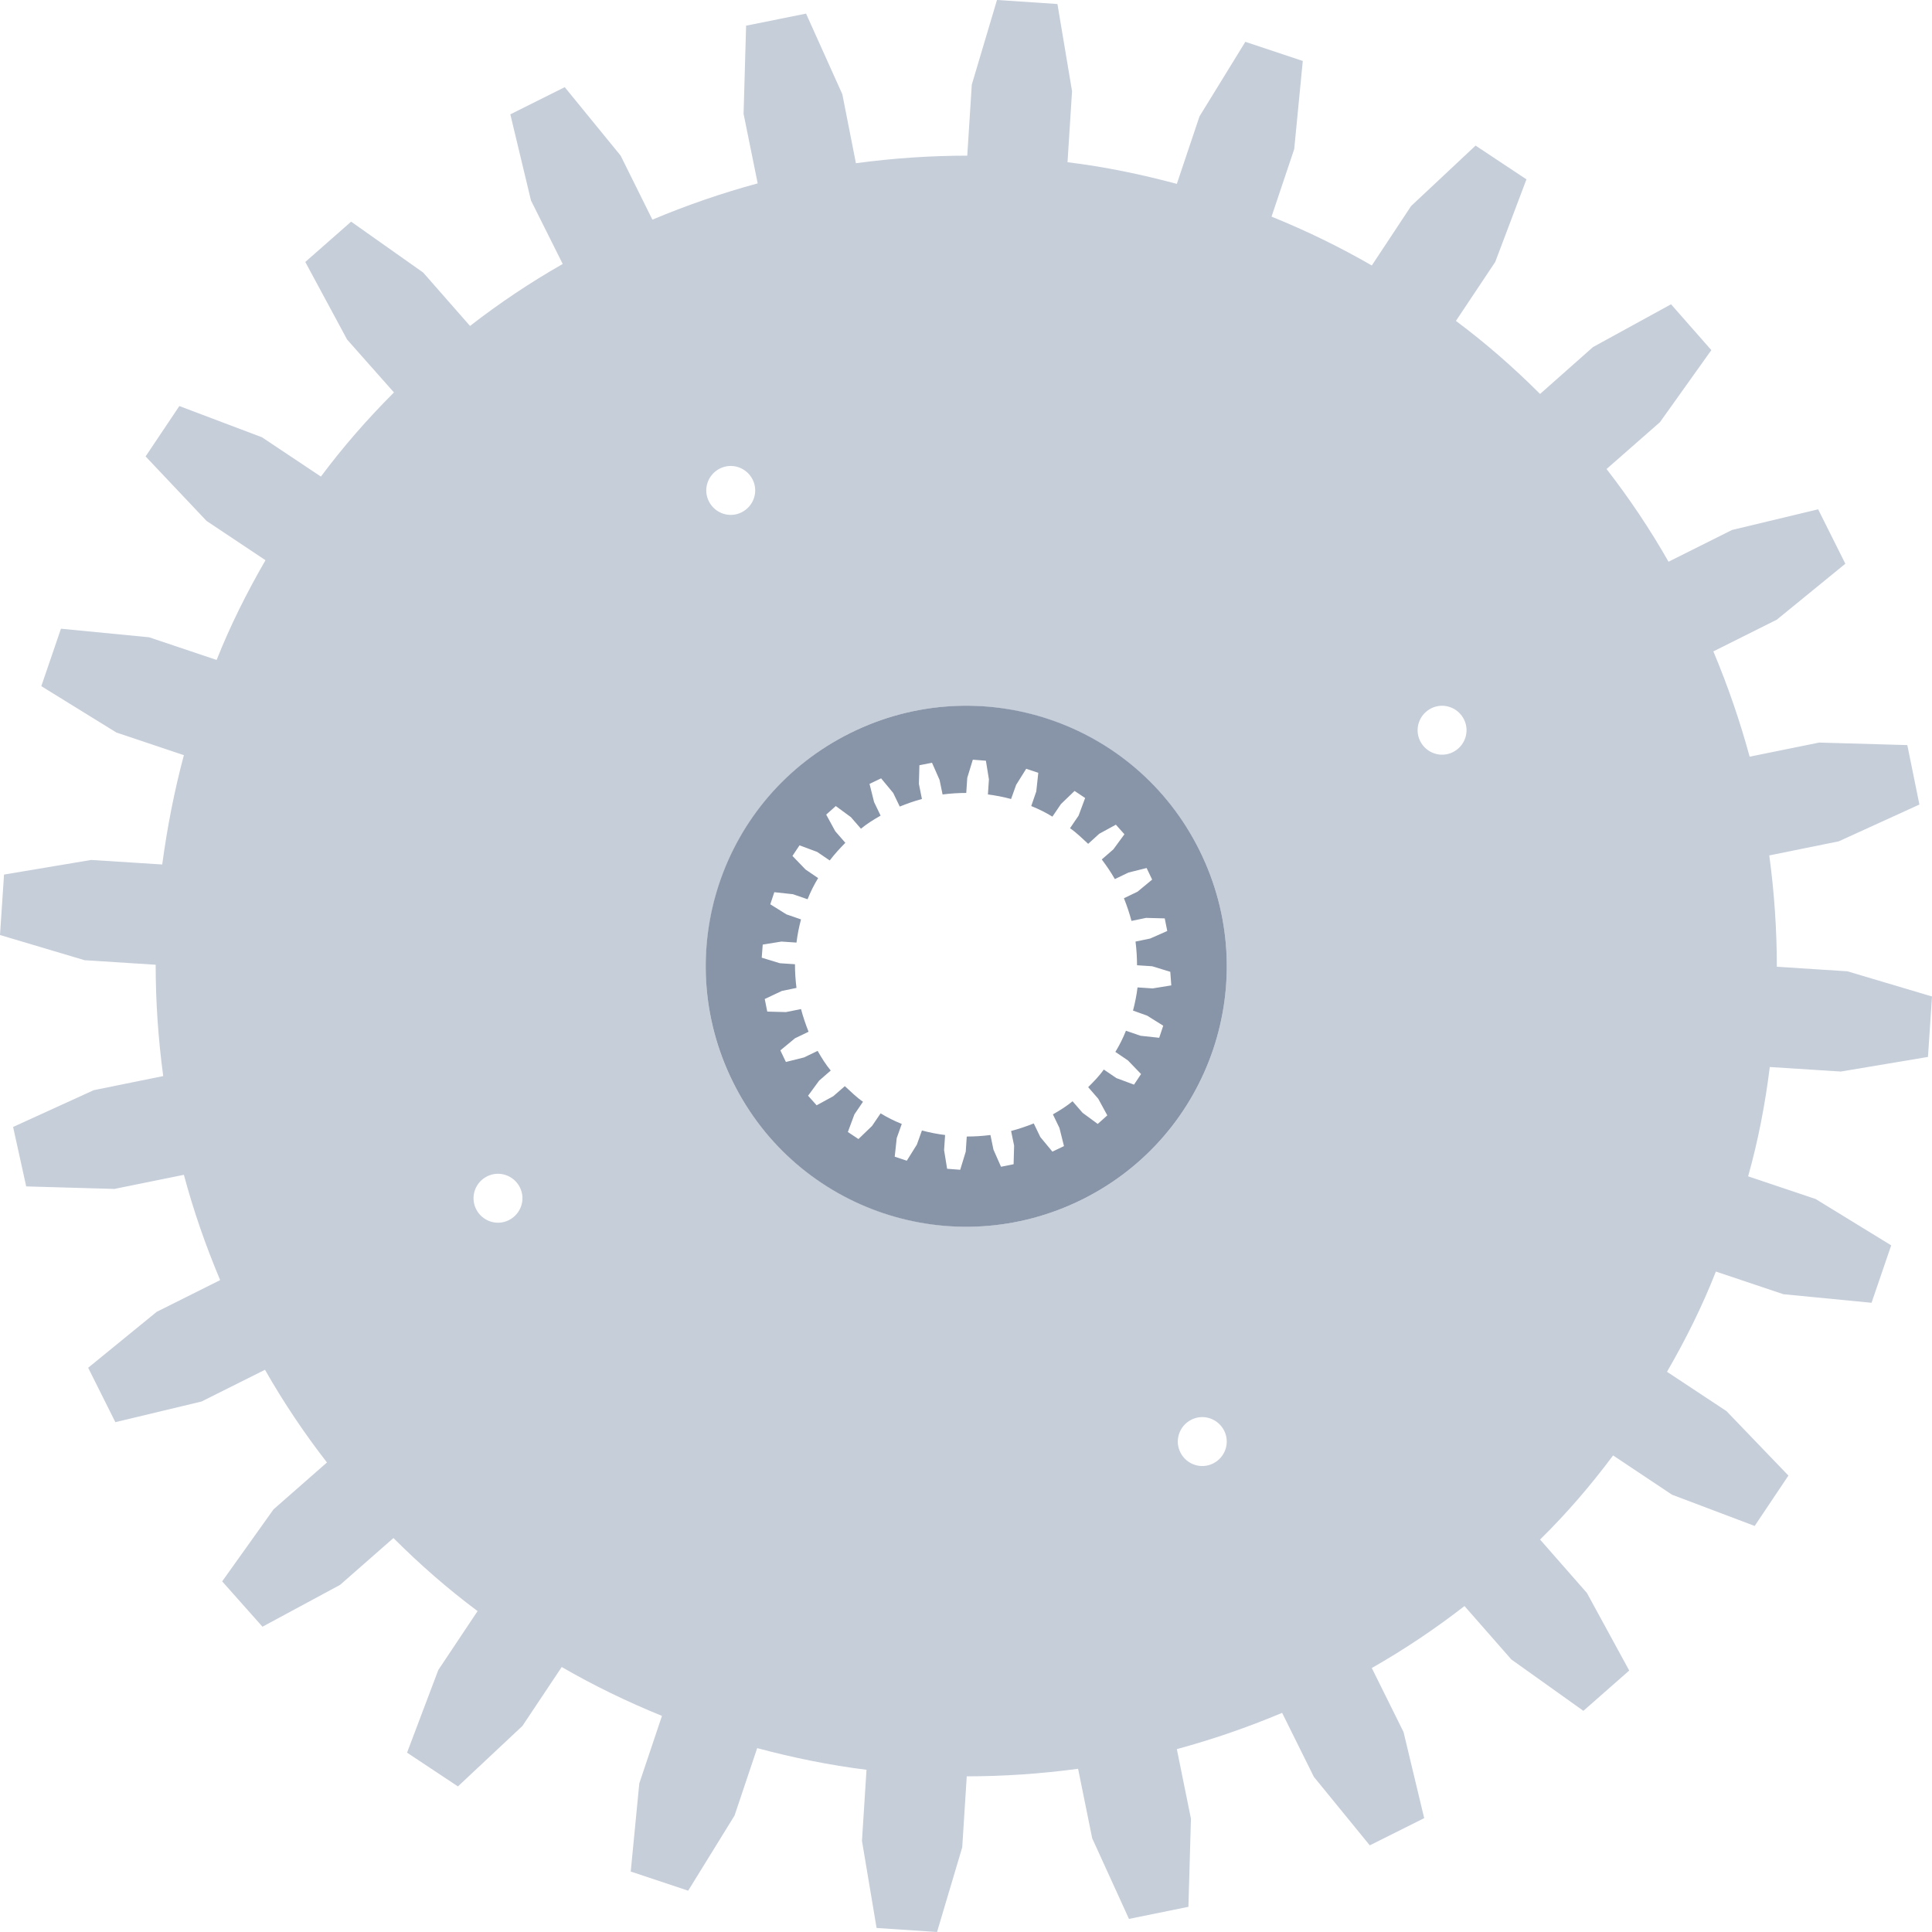
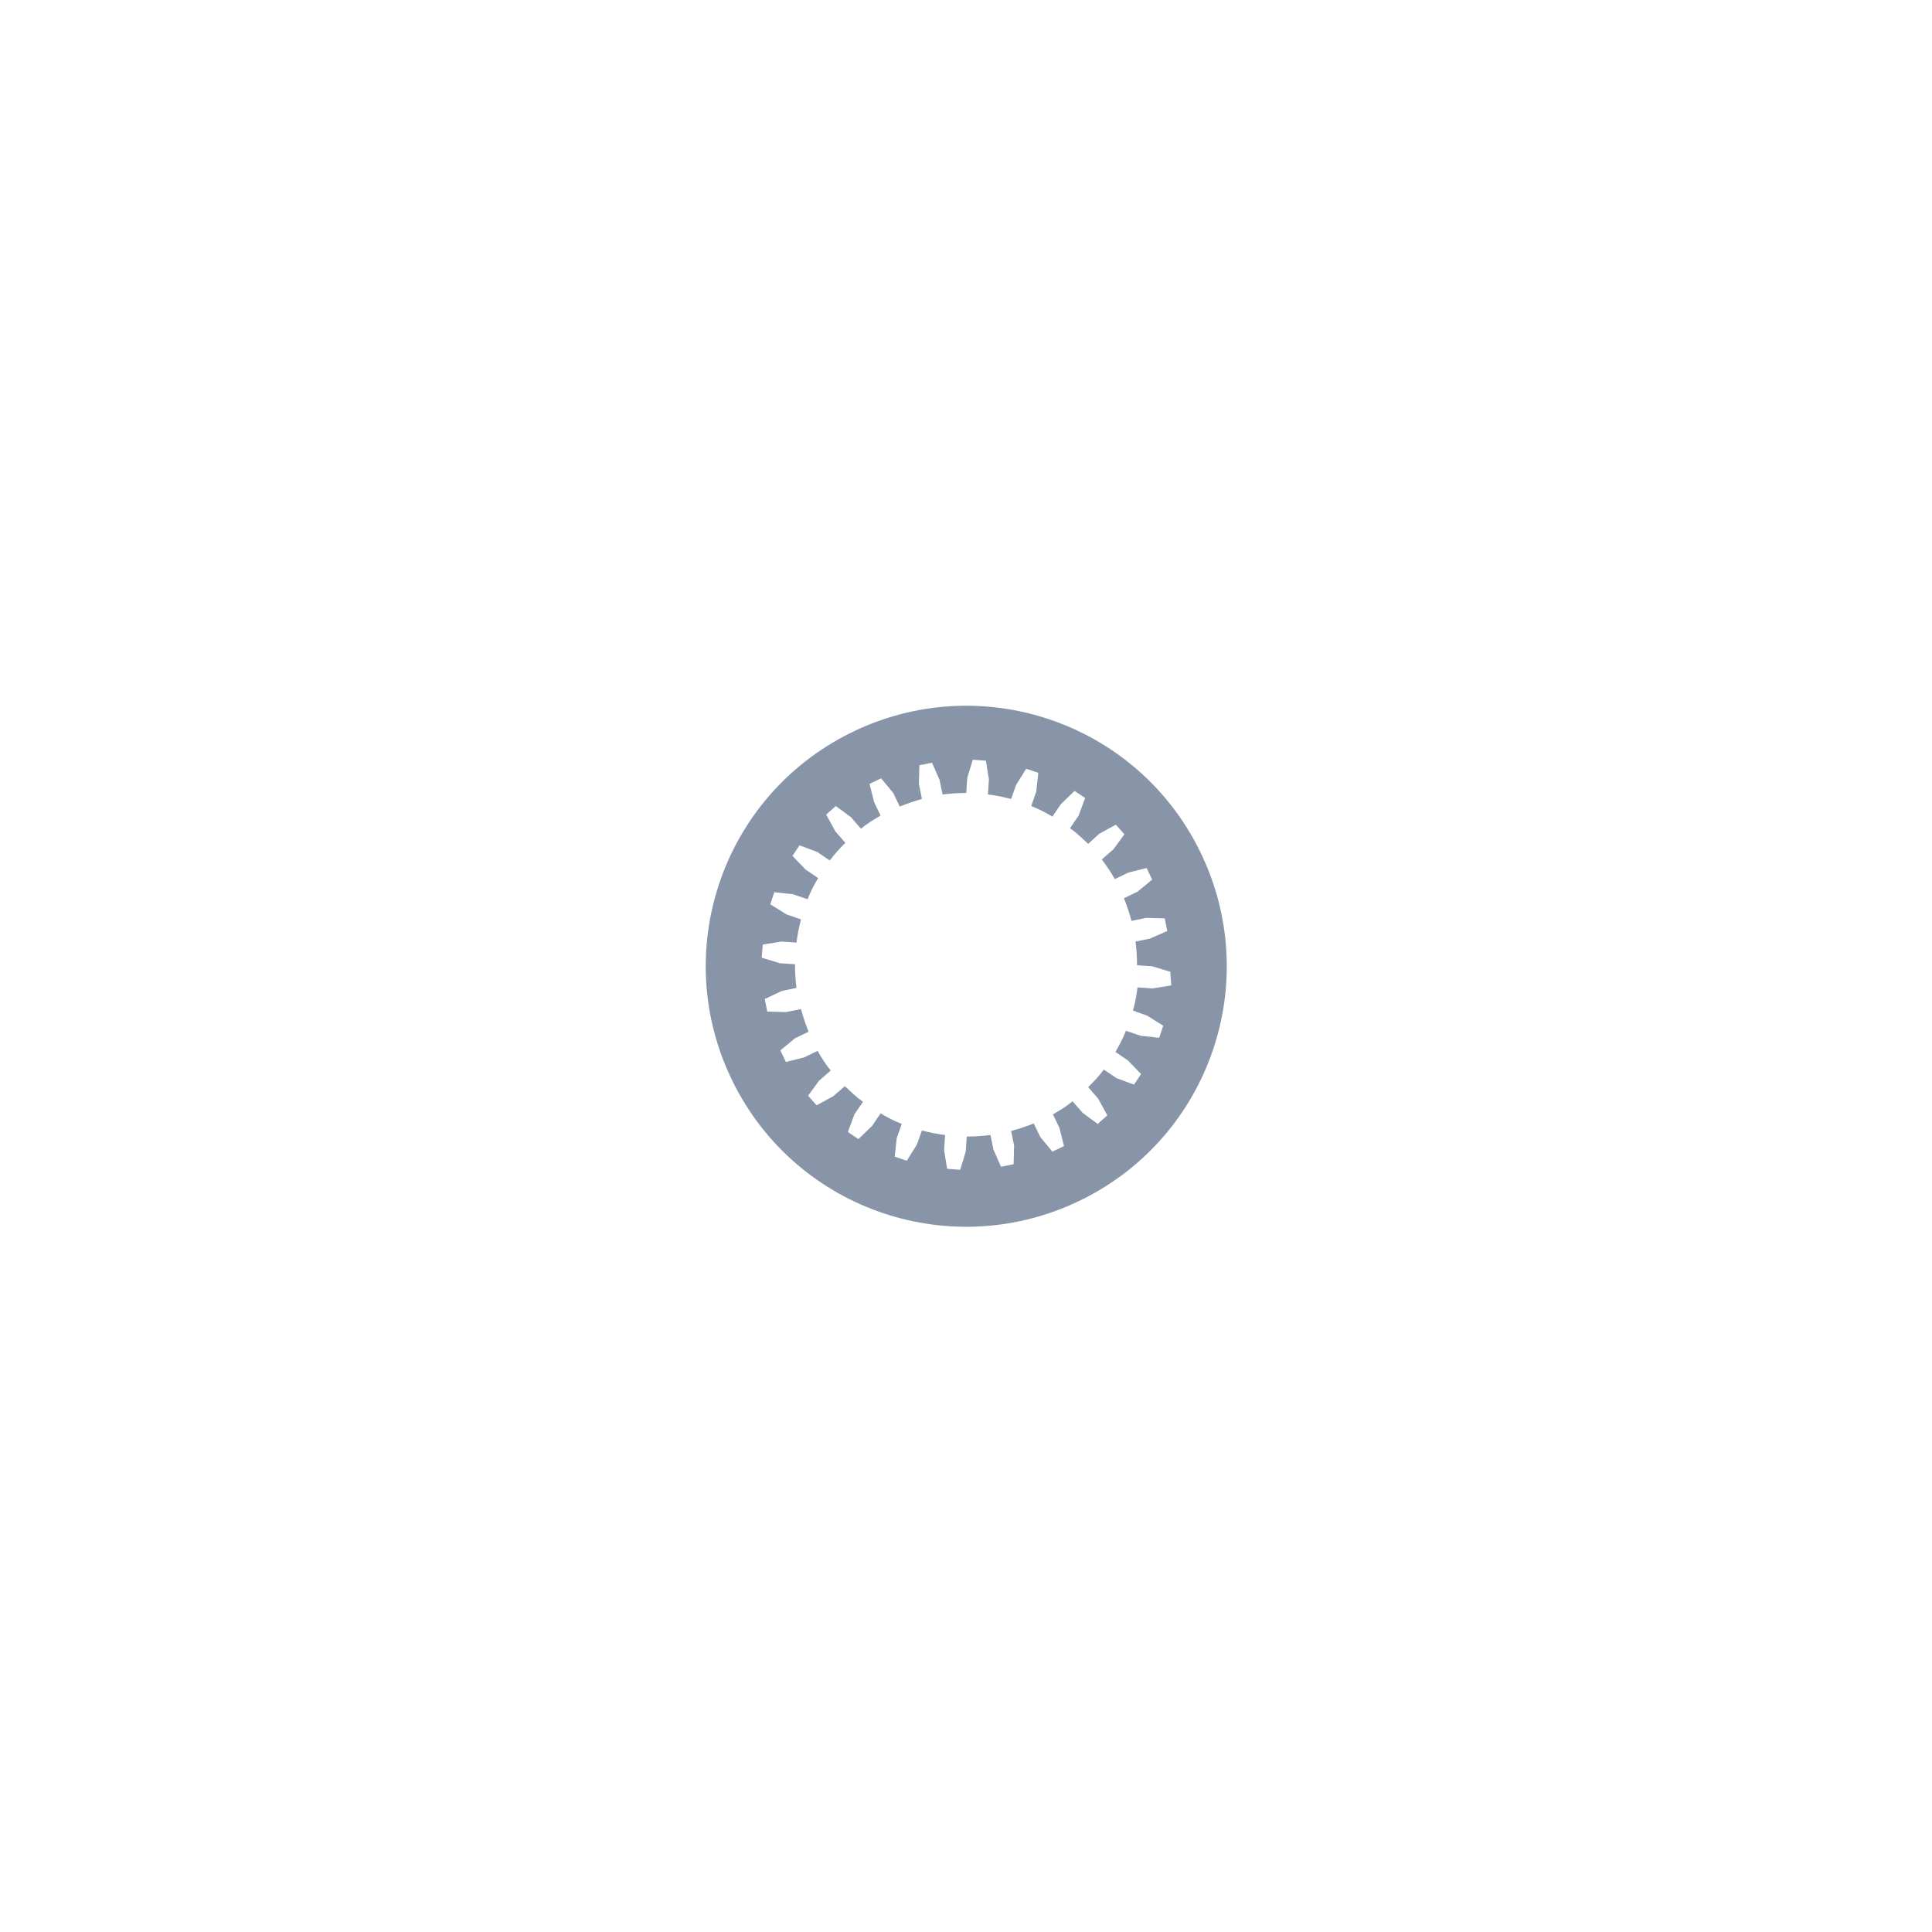
<svg xmlns="http://www.w3.org/2000/svg" width="506" height="506" viewBox="0 0 506 506" fill="none">
-   <path d="M482.118 280.642L504.944 276.816L506 260.982L483.834 254.385L465.362 253.198C465.362 243.566 464.702 233.802 463.382 224.039L481.59 220.344L502.701 210.712L499.535 195.143L476.445 194.483L458.237 198.178C455.73 188.942 452.563 179.706 448.737 170.602L465.362 162.289L483.306 147.644L476.181 133.394L453.619 138.804L436.994 147.116C432.112 138.54 426.702 130.491 420.765 122.839L434.751 110.568L448.209 91.7L437.654 79.693L417.202 90.908L403.349 103.179C396.356 96.186 389.099 89.853 381.314 84.047L391.606 68.61L399.786 46.972L386.46 38.131L369.571 53.965L359.28 69.534C350.835 64.652 342.127 60.43 333.023 56.735L338.961 39.055L341.204 15.965L326.162 10.951L314.155 30.479L308.218 48.159C298.85 45.652 289.35 43.673 279.586 42.486L280.774 23.882L276.948 1.056L261.114 0L254.517 22.166L253.33 40.77C243.698 40.77 233.934 41.43 224.17 42.749L220.608 24.673L211.108 3.562L195.407 6.729L194.747 29.819L198.442 48.027C189.206 50.534 179.97 53.701 170.866 57.527L162.553 40.77L147.908 22.826L133.658 29.951L139.067 52.513L147.38 69.138C138.804 74.02 130.755 79.429 123.102 85.367L110.832 71.381L91.964 58.055L79.957 68.61L90.908 88.929L103.179 102.783C96.186 109.776 89.853 117.033 84.047 124.818L68.61 114.526L46.972 106.346L38.131 119.54L54.096 136.429L69.534 146.72C64.652 155.164 60.298 163.873 56.735 172.845L39.055 166.907L15.965 164.664L10.819 179.706L30.479 191.845L48.159 197.782C45.652 207.15 43.805 216.65 42.486 226.413L23.882 225.226L1.056 229.052L0 244.885L22.166 251.483L40.77 252.67C40.77 262.302 41.43 272.066 42.749 281.829L24.541 285.524L3.431 295.156L6.861 310.725L29.951 311.385L48.159 307.69C50.666 317.058 53.833 326.162 57.659 335.266L41.034 343.579L23.09 358.224L30.215 372.474L52.777 367.064L69.402 358.752C74.284 367.328 79.693 375.377 85.631 383.029L71.645 395.3L58.187 414.168L68.742 426.043L89.061 415.091L103.047 402.821C110.04 409.814 117.297 416.147 125.082 421.952L114.79 437.39L106.61 459.028L119.936 467.868L136.824 452.035L147.116 436.598C155.56 441.48 164.269 445.702 173.373 449.397L167.435 467.077L165.192 490.167L180.234 495.181L192.372 475.521L198.31 457.841C207.678 460.348 217.309 462.327 226.941 463.514L225.754 482.118L229.58 504.944L245.413 506L252.01 483.834L253.198 465.23C262.83 465.23 272.593 464.57 282.357 463.25L286.052 481.459L295.683 502.569L311.253 499.403L311.912 476.313L308.218 458.105C317.454 455.598 326.69 452.431 335.794 448.605L344.106 465.362L358.752 483.306L373.002 476.181L367.592 453.619L359.28 436.862C367.856 431.98 375.904 426.57 383.557 420.633L395.828 434.619L414.696 448.077L426.702 437.522L415.619 417.202L403.349 403.217C410.341 396.356 416.675 388.967 422.48 381.182L437.918 391.474L459.556 399.654L468.396 386.46L452.167 369.571L436.598 359.28C441.48 350.835 445.834 342.127 449.397 333.023L467.077 338.96L490.167 341.204L495.313 326.162L475.521 314.023L457.841 308.086C460.48 298.718 462.327 289.086 463.514 279.454L482.118 280.642ZM133.262 319.565C130.095 321.148 126.269 319.829 124.686 316.662C123.102 313.496 124.422 309.669 127.588 308.086C130.755 306.503 134.581 307.822 136.165 310.989C137.748 314.155 136.429 317.982 133.262 319.565ZM188.546 122.707C191.713 121.123 195.539 122.443 197.122 125.609C198.706 128.776 197.386 132.602 194.219 134.186C191.053 135.769 187.227 134.45 185.643 131.283C184.06 128.116 185.379 124.29 188.546 122.707ZM317.718 383.293C314.551 384.877 310.725 383.557 309.141 380.391C307.558 377.224 308.878 373.398 312.044 371.814C315.211 370.231 319.037 371.55 320.621 374.717C322.204 377.884 320.884 381.71 317.718 383.293ZM283.413 314.155C249.635 330.912 208.733 317.058 191.976 283.413C175.22 249.767 189.074 208.733 222.719 191.976C256.496 175.22 297.399 189.074 314.155 222.719C330.912 256.496 317.19 297.399 283.413 314.155ZM380.522 196.99C377.356 198.574 373.53 197.254 371.946 194.088C370.363 190.921 371.682 187.095 374.849 185.511C378.016 183.928 381.842 185.247 383.425 188.414C385.008 191.581 383.689 195.407 380.522 196.99Z" fill="#C6CEDA" />
  <path d="M314.156 222.719C297.399 188.941 256.497 175.219 222.72 191.976C188.942 208.733 175.22 249.635 191.977 283.412C208.734 317.19 249.636 330.912 283.413 314.155C317.191 297.398 330.913 256.496 314.156 222.719ZM306.767 258.079L301.885 258.871L297.927 258.607C297.663 260.718 297.267 262.697 296.739 264.677L300.434 265.996L304.656 268.635L303.6 271.801L298.719 271.274L294.892 269.954C294.101 271.933 293.177 273.781 292.121 275.496L295.42 277.739L298.851 281.301L297.003 284.072L292.385 282.357L289.087 280.114C287.899 281.829 286.448 283.28 284.997 284.732L287.635 287.766L290.01 292.121L287.503 294.364L283.545 291.461L280.906 288.426C279.323 289.746 277.608 290.801 275.761 291.857L277.476 295.419L278.663 300.169L275.629 301.62L272.462 297.794L270.747 294.232C268.768 295.023 266.789 295.683 264.809 296.211L265.601 300.037L265.469 304.919L262.171 305.579L260.191 301.093L259.4 297.266C257.289 297.53 255.31 297.662 253.198 297.662L252.935 301.62L251.483 306.37L248.053 306.106L247.261 301.225L247.525 297.266C245.414 297.002 243.435 296.607 241.456 296.079L240.136 299.773L237.497 303.995L234.331 302.94L234.858 298.058L236.178 294.364C234.199 293.572 232.352 292.648 230.636 291.593L228.393 294.891L224.831 298.322L222.06 296.475L223.775 291.857L226.018 288.558C224.303 287.371 222.852 285.919 221.268 284.468L218.234 287.107L213.88 289.482L211.637 286.975L214.539 283.017L217.574 280.378C216.255 278.794 215.199 277.079 214.143 275.232L210.581 276.947L205.831 278.135L204.38 275.1L208.206 271.933L211.768 270.218C210.977 268.239 210.317 266.26 209.789 264.281L205.831 265.072L200.949 264.94L200.289 261.642L204.776 259.531L208.602 258.739C208.338 256.628 208.206 254.649 208.206 252.538L204.248 252.274L199.498 250.823L199.762 247.392L204.644 246.6L208.602 246.864C208.866 244.753 209.262 242.774 209.789 240.795L205.963 239.475L201.741 236.837L202.796 233.67L207.678 234.198L211.505 235.517C212.296 233.538 213.22 231.691 214.275 229.976L210.977 227.733L207.546 224.17L209.393 221.399L214.011 223.115L217.31 225.358C218.629 223.642 219.949 222.191 221.4 220.74L218.761 217.705L216.386 213.351L218.893 211.108L222.852 214.011L225.49 217.045C227.074 215.726 228.789 214.67 230.636 213.615L228.921 210.052L227.734 205.302L230.768 203.851L233.935 207.677L235.65 211.24C237.629 210.448 239.476 209.788 241.456 209.261L240.664 205.302L240.796 200.42L244.094 199.761L246.074 204.247L246.865 208.073C248.976 207.809 250.955 207.677 253.066 207.677L253.33 203.719L254.782 198.969L258.212 199.233L259.004 204.115L258.74 208.073C260.851 208.337 262.83 208.733 264.809 209.261L266.129 205.566L268.768 201.344L271.934 202.4L271.407 207.281L270.087 211.108C272.066 211.899 273.913 212.823 275.629 213.879L277.872 210.58L281.434 207.15L284.205 208.997L282.49 213.615L280.247 216.913C281.962 218.101 283.413 219.552 284.997 221.003L287.899 218.365L292.253 215.99L294.496 218.497L291.594 222.455L288.559 225.094C289.747 226.677 290.934 228.392 291.99 230.239L295.552 228.524L300.302 227.337L301.753 230.371L297.927 233.538L294.364 235.253C295.156 237.232 295.816 239.212 296.344 241.191L300.17 240.399L305.052 240.531L305.712 243.83L301.226 245.809L297.399 246.6C297.663 248.711 297.795 250.823 297.795 252.802L301.753 253.066L306.503 254.517L306.767 258.079Z" fill="#8894A7" />
</svg>